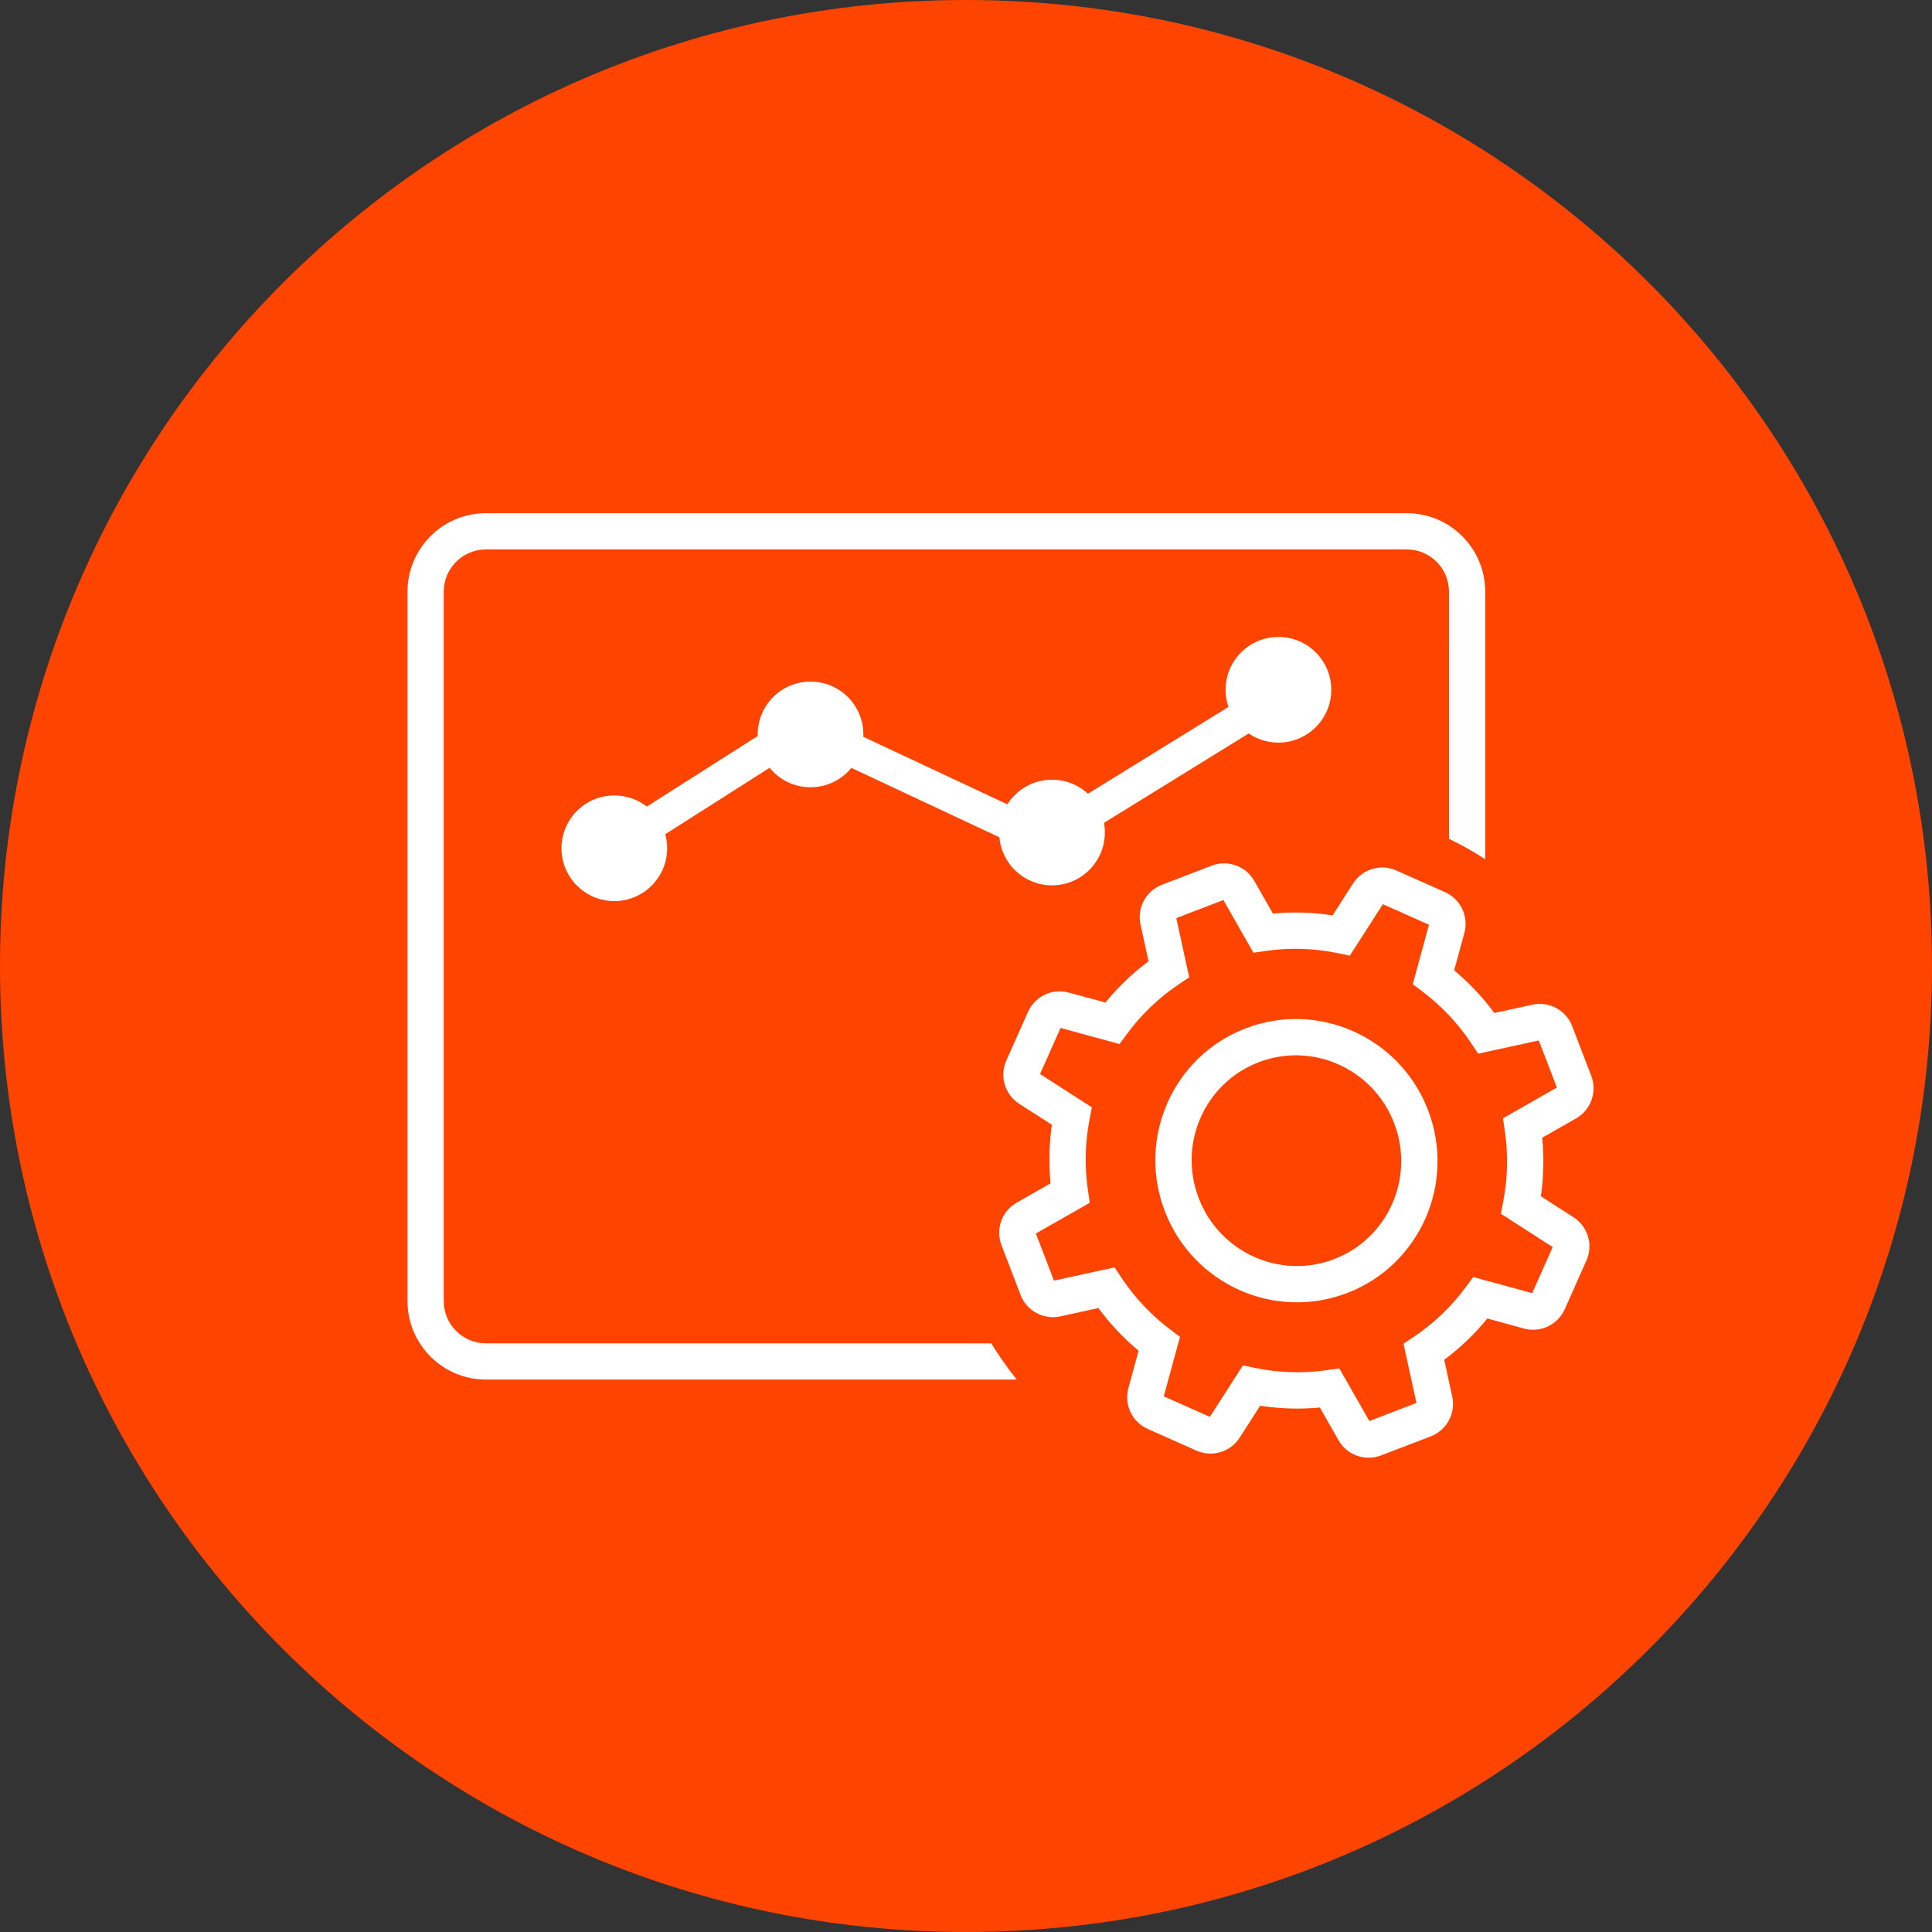
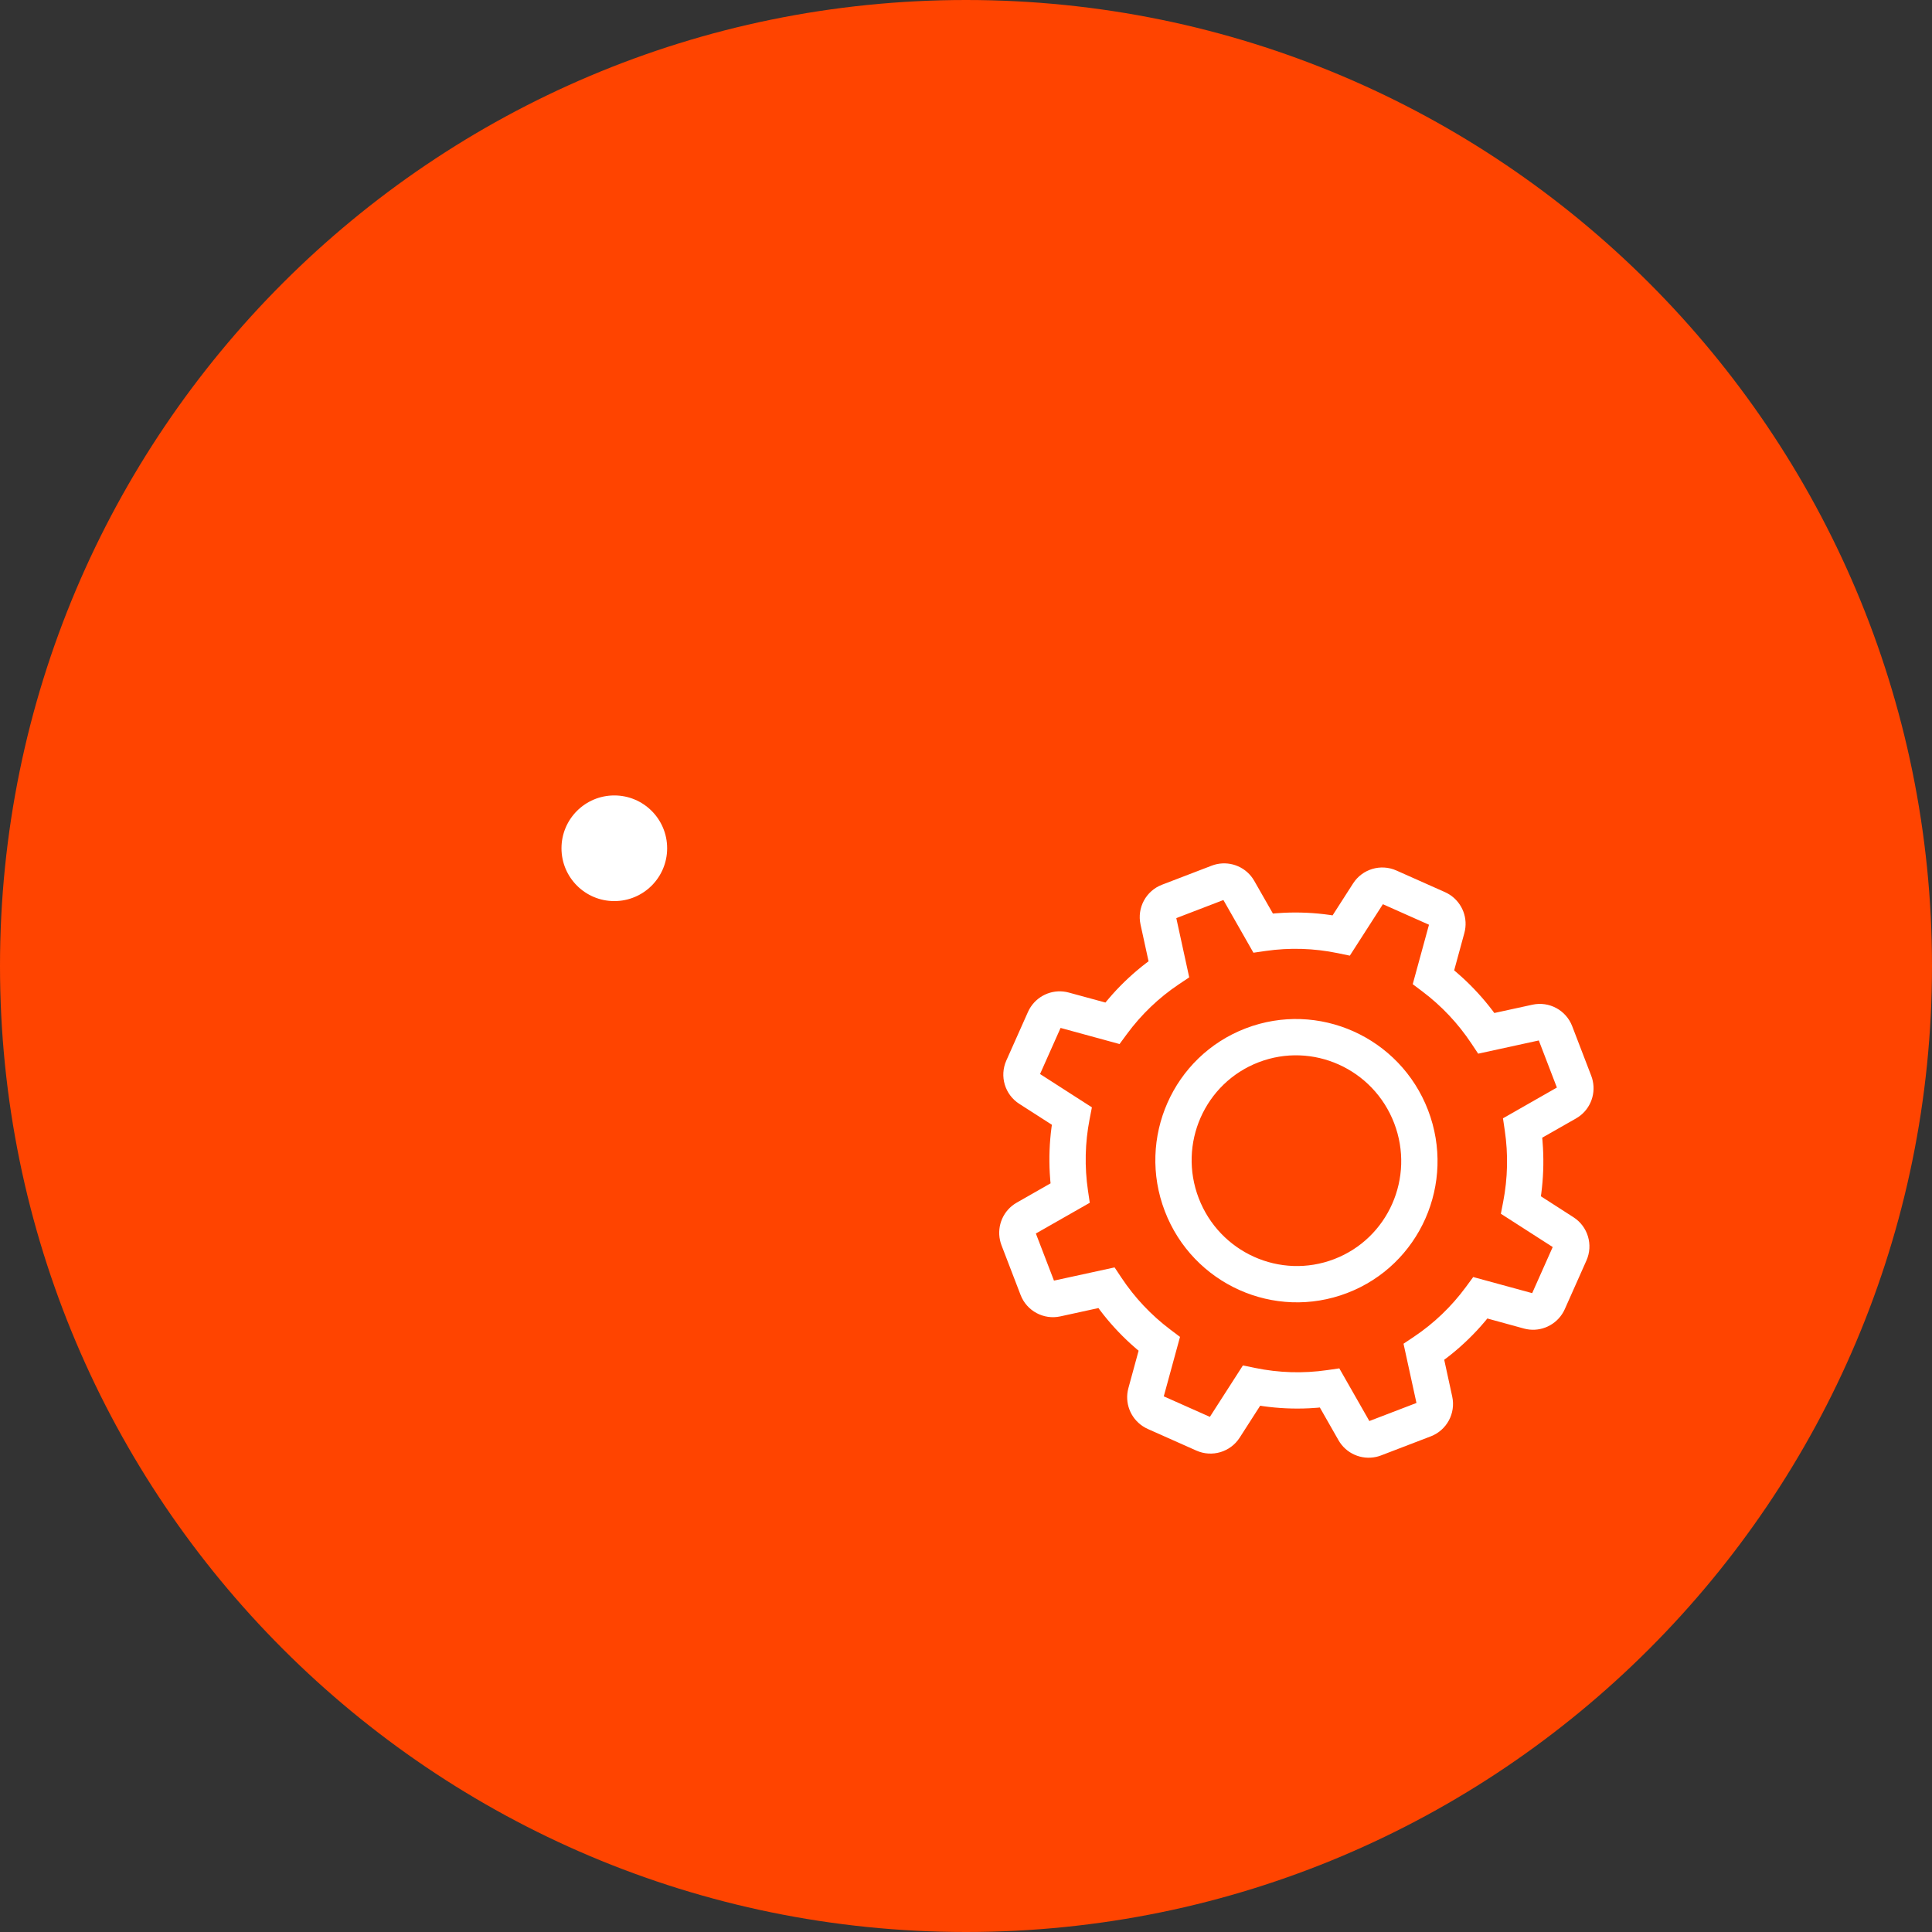
<svg xmlns="http://www.w3.org/2000/svg" width="128" height="128" viewBox="0 0 128 128" fill="none">
  <rect x="0" y="0" width="128" height="128" fill="#333333" stroke="none" />
  <path d="M0 64C0 28.654 28.654 0 64 0V0C99.346 0 128 28.654 128 64V64C128 99.346 99.346 128 64 128V128C28.654 128 0 99.346 0 64V64Z" fill="#FF4400" />
-   <path d="M32.199 34C29.328 34 26.999 36.328 26.999 39.2V86.2C26.999 89.072 29.328 91.4 32.199 91.4L67.364 91.4C66.752 90.638 66.187 89.837 65.672 89.001L32.199 89C30.653 89 29.399 87.746 29.399 86.2V39.2C29.399 37.654 30.653 36.4 32.199 36.4H93.199C94.746 36.4 95.999 37.654 95.999 39.2L96 55.572C96.828 55.976 97.629 56.428 98.399 56.923L98.399 39.2C98.399 36.328 96.071 34 93.199 34H32.199Z" fill="white" />
  <path d="M76.984 58.616C75.925 59.023 75.321 60.142 75.563 61.251L76.095 63.689L75.936 63.807C75.124 64.429 74.373 65.126 73.69 65.891L73.355 66.279L73.238 66.421L70.811 65.76C69.847 65.496 68.833 65.887 68.287 66.713L68.19 66.873L68.107 67.041L66.671 70.264C66.21 71.301 66.574 72.519 67.529 73.132L69.691 74.519L69.664 74.701C69.533 75.701 69.495 76.71 69.55 77.719L69.585 78.223L69.603 78.399L67.358 79.68C66.48 80.18 66.04 81.19 66.253 82.168L66.294 82.331L66.351 82.499L67.616 85.793C68.022 86.852 69.141 87.456 70.25 87.214L72.775 86.662L72.882 86.81C73.491 87.614 74.172 88.36 74.92 89.04L75.299 89.374L75.436 89.487L74.759 91.966C74.495 92.93 74.886 93.944 75.712 94.49L75.872 94.587L76.04 94.671L79.264 96.106C80.3 96.567 81.518 96.203 82.131 95.249L83.491 93.131L83.677 93.161C84.691 93.305 85.715 93.352 86.739 93.302L87.251 93.269L87.443 93.25L88.68 95.42C89.18 96.297 90.189 96.737 91.168 96.525L91.33 96.483L91.498 96.426L94.793 95.162C95.852 94.755 96.455 93.636 96.214 92.528L95.683 90.087L95.84 89.971C96.653 89.349 97.404 88.652 98.087 87.887L98.422 87.499L98.539 87.353L100.965 88.019C101.929 88.282 102.944 87.891 103.49 87.065L103.587 86.905L103.67 86.737L105.105 83.513C105.567 82.477 105.202 81.259 104.248 80.646L102.087 79.256L102.113 79.077C102.243 78.077 102.282 77.068 102.227 76.06L102.192 75.555L102.175 75.376L104.419 74.098C105.297 73.597 105.737 72.588 105.524 71.61L105.483 71.447L105.426 71.279L104.161 67.985C103.755 66.926 102.636 66.322 101.527 66.564L99.003 67.114L98.895 66.968C98.286 66.164 97.604 65.418 96.858 64.739L96.479 64.405L96.342 64.29L97.018 61.812C97.282 60.848 96.891 59.834 96.065 59.287L95.905 59.191L95.737 59.107L92.513 57.672C91.477 57.211 90.258 57.575 89.646 58.529L88.287 60.646L88.1 60.617C87.086 60.473 86.062 60.426 85.038 60.475L84.527 60.508L84.335 60.526L83.097 58.358C82.597 57.481 81.588 57.04 80.609 57.253L80.447 57.295L80.279 57.352L76.984 58.616ZM77.933 60.827L81.054 59.629L83.043 63.12L83.854 63.003C85.439 62.774 87.05 62.823 88.622 63.147L89.43 63.314L91.62 59.906L94.674 61.266L93.597 65.205L94.248 65.695C95.511 66.648 96.602 67.806 97.478 69.125L97.933 69.809L101.95 68.933L103.148 72.053L99.576 74.091L99.696 74.904C99.928 76.47 99.891 78.061 99.591 79.614L99.436 80.414L102.871 82.62L101.511 85.674L97.604 84.607L97.115 85.272C96.163 86.565 94.999 87.68 93.668 88.57L92.987 89.025L93.844 92.95L90.723 94.147L88.733 90.658L87.922 90.775C86.338 91.004 84.727 90.955 83.155 90.63L82.346 90.464L80.157 93.871L77.103 92.511L78.179 88.573L77.529 88.082C76.266 87.129 75.175 85.972 74.299 84.653L73.844 83.969L69.828 84.844L68.629 81.723L72.2 79.687L72.08 78.874C71.849 77.308 71.885 75.717 72.186 74.164L72.341 73.364L68.906 71.157L70.266 68.103L74.173 69.171L74.662 68.506C75.614 67.213 76.777 66.098 78.108 65.208L78.789 64.753L77.933 60.827ZM82.527 68.132C77.711 69.981 75.315 75.404 77.173 80.245C79.031 85.086 84.441 87.513 89.257 85.664C94.073 83.816 96.47 78.392 94.612 73.551C92.753 68.71 87.343 66.283 82.527 68.132ZM83.389 70.377C86.964 69.004 90.984 70.81 92.367 74.413C93.749 78.015 91.97 82.047 88.395 83.419C84.821 84.792 80.801 82.986 79.418 79.383C78.035 75.781 79.814 71.749 83.389 70.377Z" fill="white" />
-   <path fill-rule="evenodd" clip-rule="evenodd" d="M41.61 54.229L53.12 46.905L69.129 54.409L85.623 44.222L86.778 46.093L69.272 56.906L53.281 49.41L42.791 56.086L41.61 54.229Z" fill="white" />
-   <path fill-rule="evenodd" clip-rule="evenodd" d="M53.7 52.157C55.633 52.157 57.2 50.59 57.2 48.657C57.2 46.724 55.633 45.157 53.7 45.157C51.767 45.157 50.2 46.724 50.2 48.657C50.2 50.59 51.767 52.157 53.7 52.157Z" fill="white" />
  <path fill-rule="evenodd" clip-rule="evenodd" d="M40.7 59.7C42.633 59.7 44.2 58.133 44.2 56.2C44.2 54.267 42.633 52.7 40.7 52.7C38.767 52.7 37.2 54.267 37.2 56.2C37.2 58.133 38.767 59.7 40.7 59.7Z" fill="white" />
-   <path fill-rule="evenodd" clip-rule="evenodd" d="M69.7 58.657C71.633 58.657 73.2 57.09 73.2 55.157C73.2 53.224 71.633 51.657 69.7 51.657C67.767 51.657 66.2 53.224 66.2 55.157C66.2 57.09 67.767 58.657 69.7 58.657Z" fill="white" />
-   <path fill-rule="evenodd" clip-rule="evenodd" d="M84.7 49.2C86.633 49.2 88.2 47.633 88.2 45.7C88.2 43.767 86.633 42.2 84.7 42.2C82.767 42.2 81.2 43.767 81.2 45.7C81.2 47.633 82.767 49.2 84.7 49.2Z" fill="white" />
</svg>